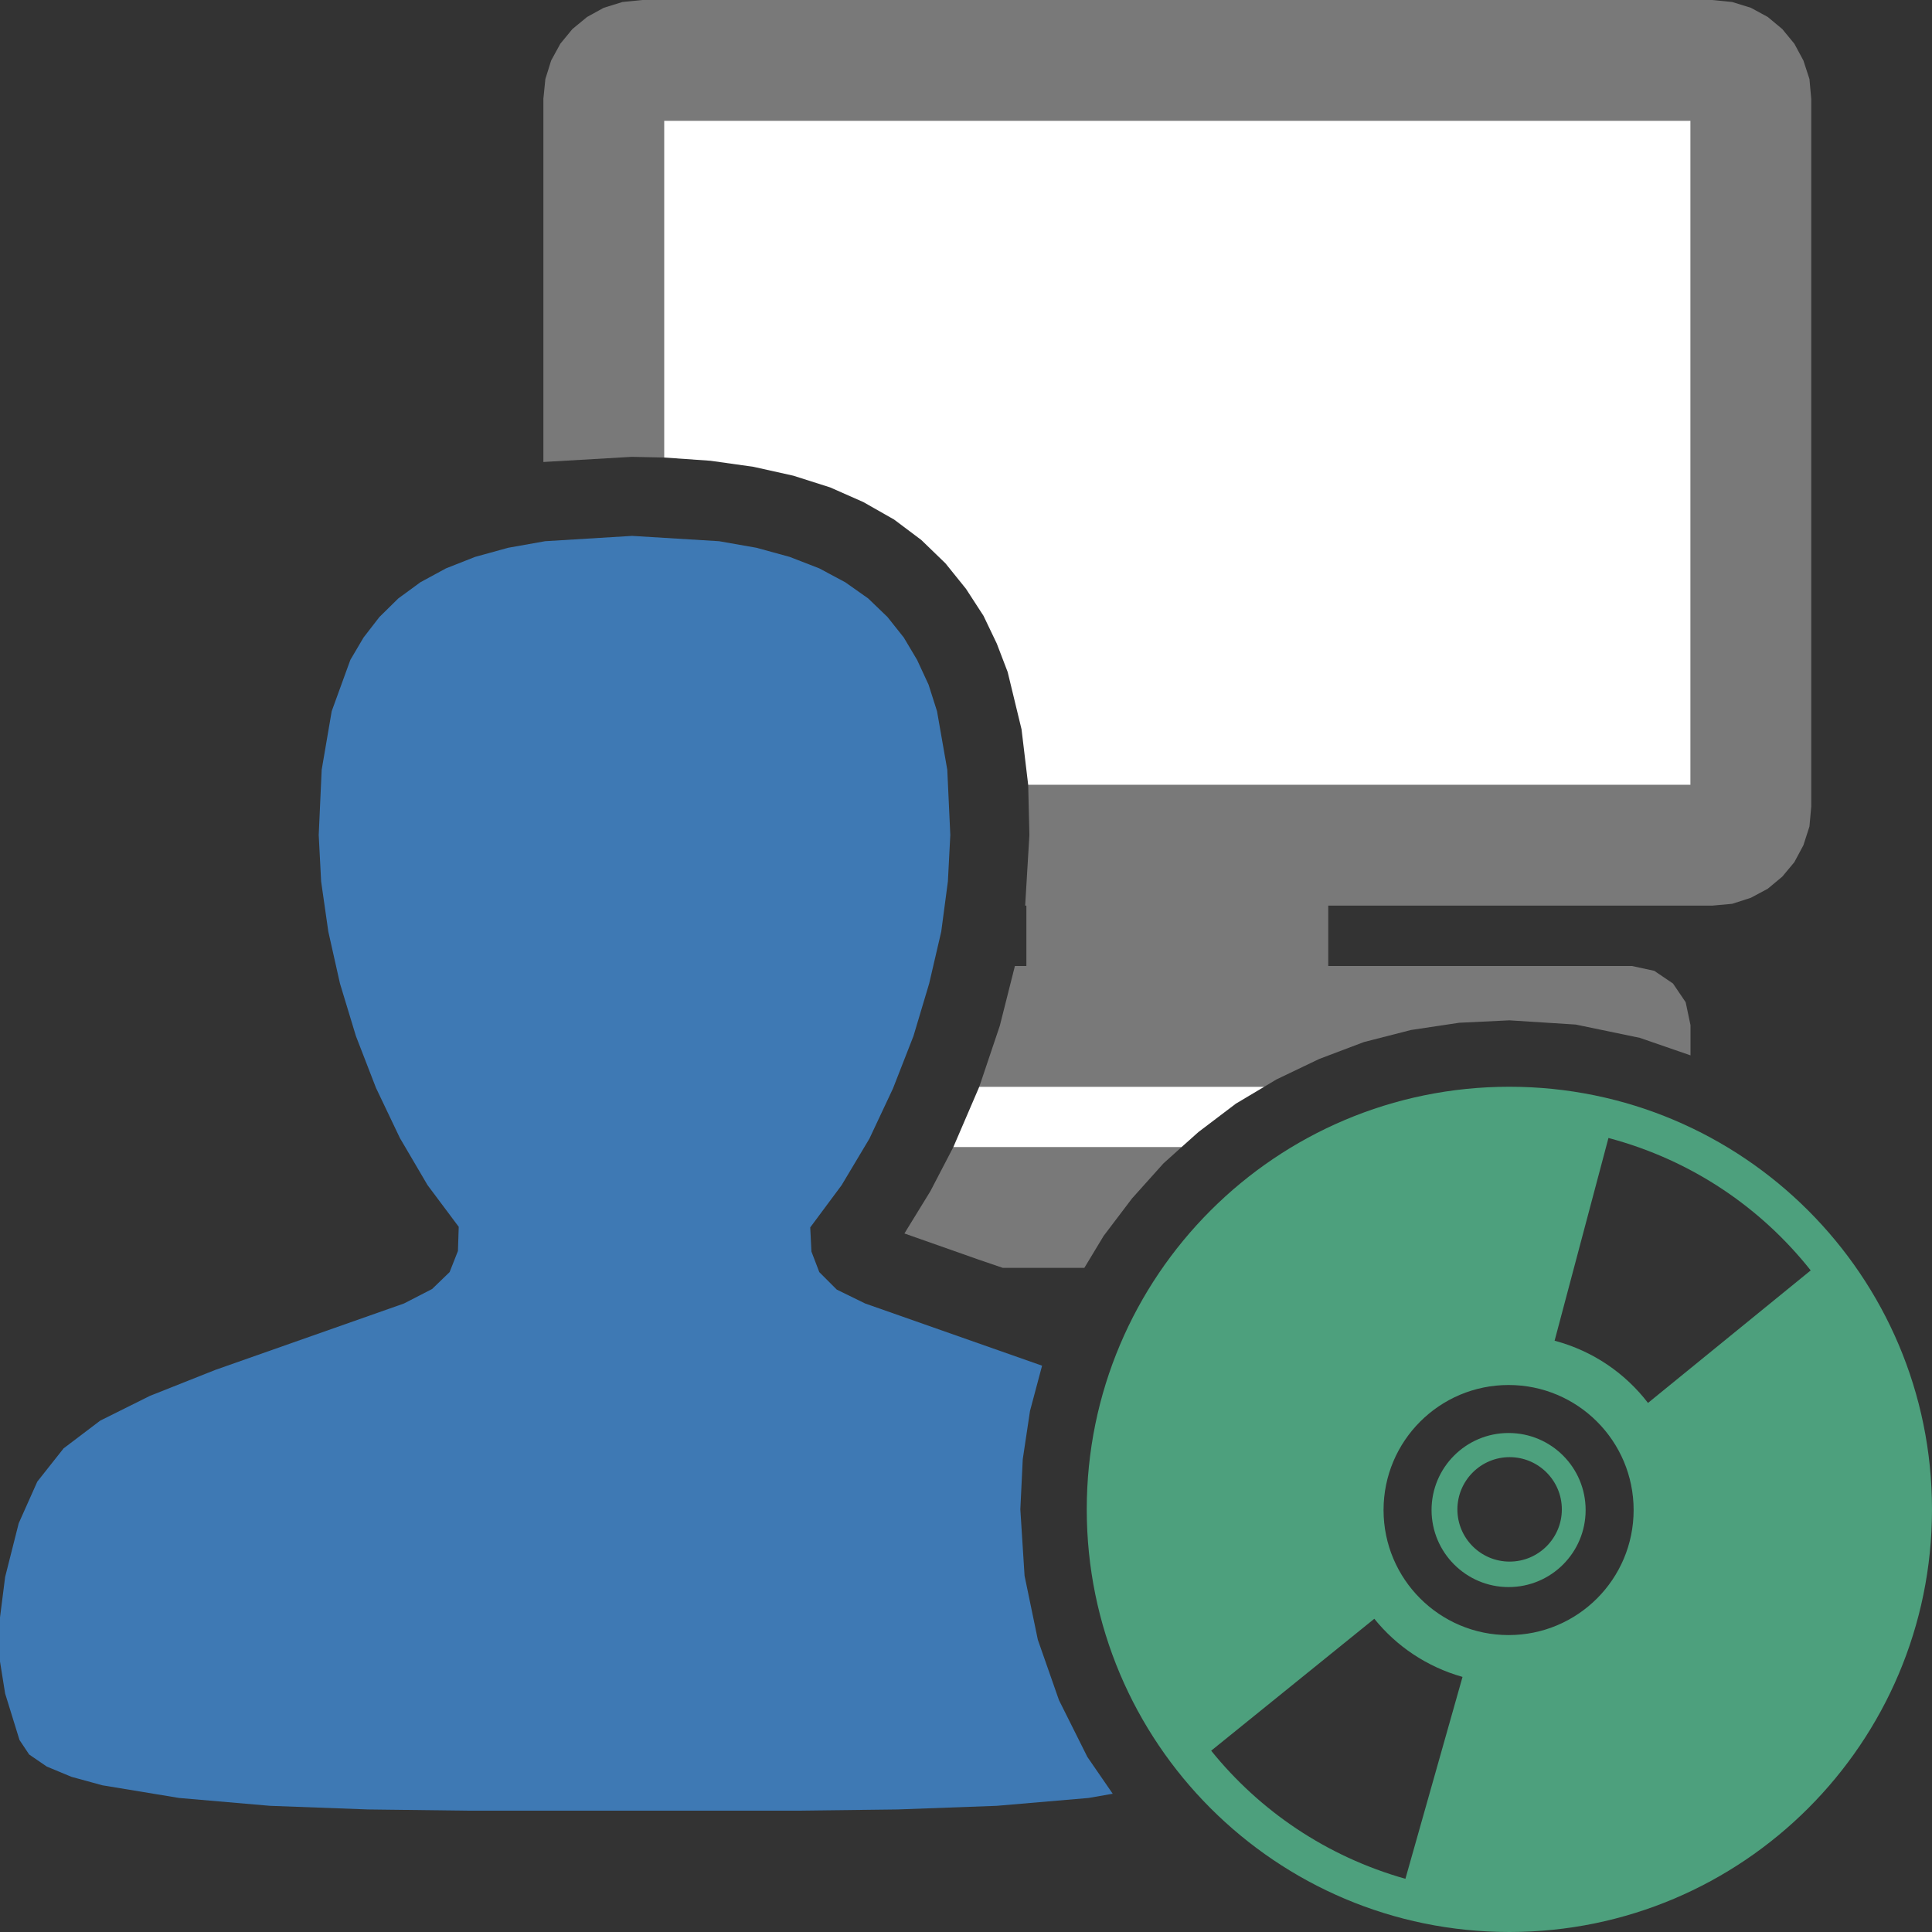
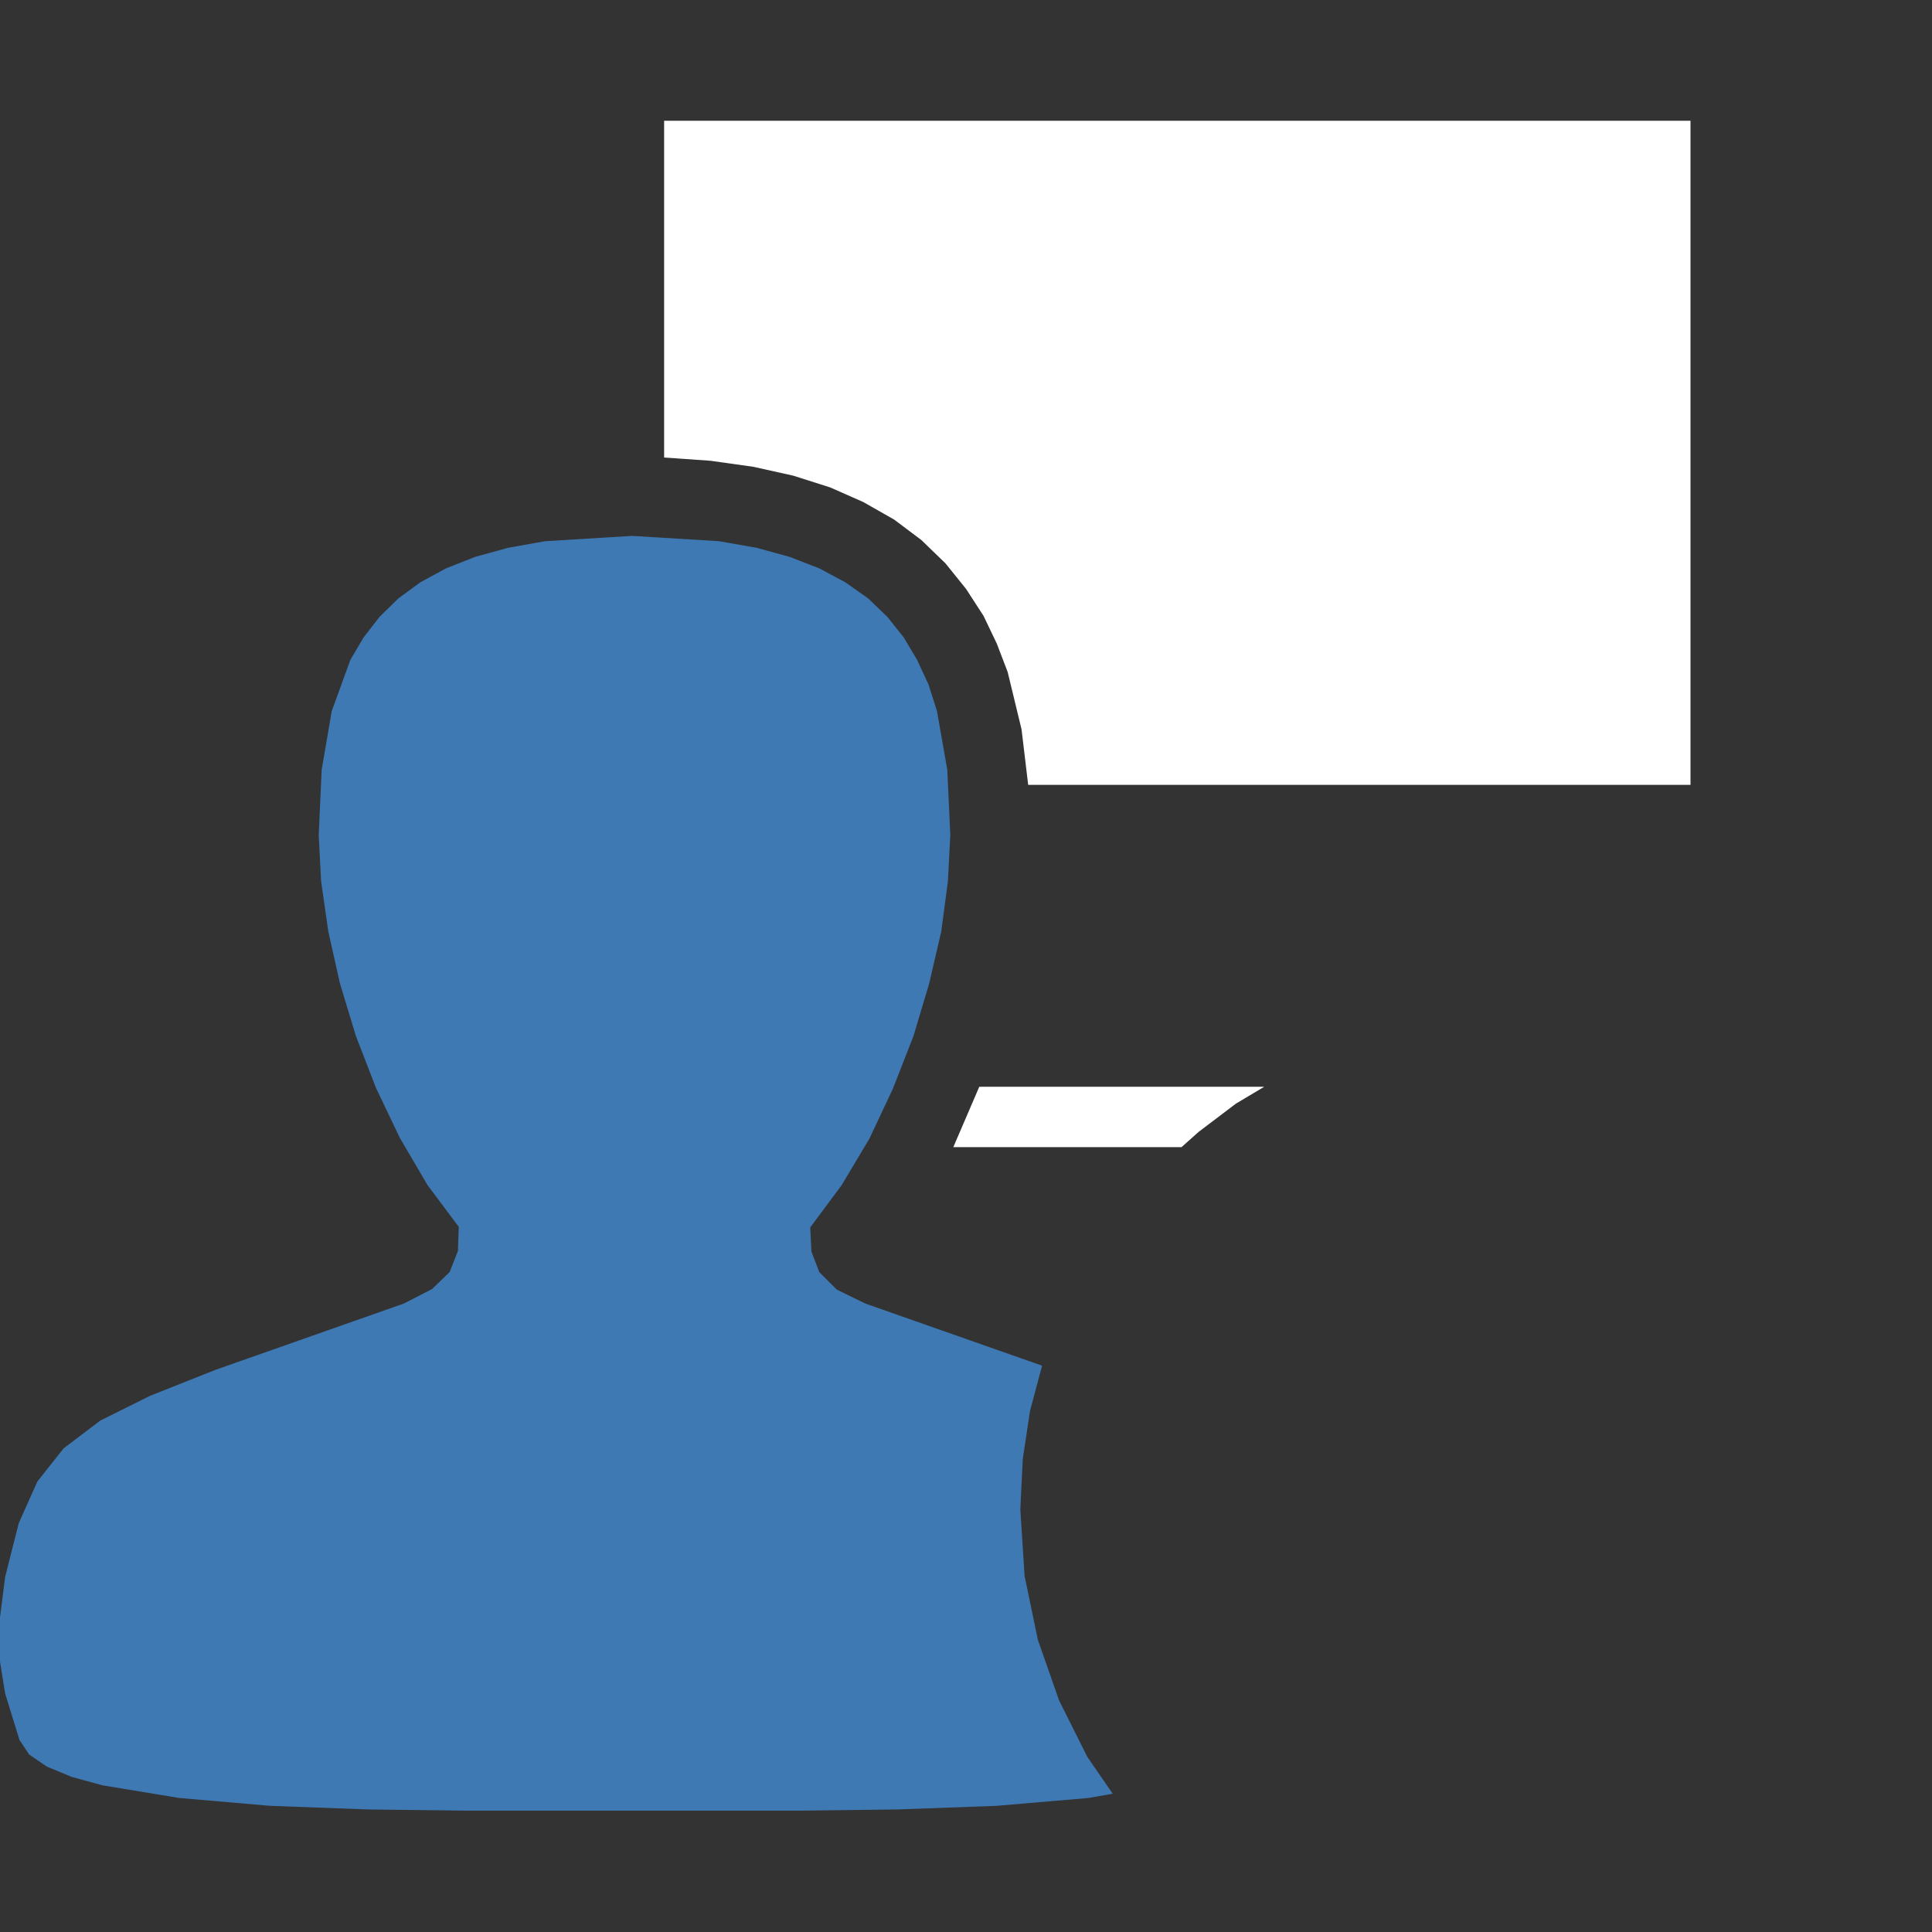
<svg xmlns="http://www.w3.org/2000/svg" version="1.1" id="Layer_1" x="0px" y="0px" width="32px" height="32px" viewBox="0 0 32 32" enable-background="new 0 0 32 32" xml:space="preserve">
  <rect x="0" y="0" width="32" height="32" fill="#333333" stroke="none" />
  <g id="main">
    <g id="icon">
-       <path d="M10.31,0.033L10,0.129L9.724,0.281L9.481,0.481L9.281,0.724L9.129,1.002L9.033,1.309L9,1.638L9,7.652L10.46,7.567L10.47,7.567L11,7.578L11,2L28,2L28,13L17.03,13L17.05,13.83L16.98,15L17,15L17,16L16.81,16L16.56,16.99L16.22,18L20.94,18L21.14,17.88L21.85,17.54L22.59,17.26L23.37,17.06L24.17,16.94L25,16.9L26.1,16.97L27.16,17.19L28,17.48L28,16.98L27.92,16.6L27.71,16.29L27.4,16.08L27.03,16L22,16L22,15L28.36,15L28.69,14.97L29,14.87L29.28,14.72L29.52,14.52L29.72,14.28L29.87,14L29.97,13.69L30,13.36L30,1.638L29.97,1.309L29.87,1.002L29.72,0.724L29.52,0.481L29.28,0.281L29,0.129L28.69,0.033L28.36,0L10.64,0zM15.41,19.73L14.98,20.43L16.2,20.86L16.61,21L17.96,21L18.28,20.47L18.75,19.85L19.27,19.27L19.57,19L15.79,19zz" fill="#797979" />
      <path d="M11,7.578L11.77,7.632L12.48,7.732L13.14,7.879L13.75,8.073L14.3,8.316L14.81,8.606L15.26,8.944L15.66,9.331L16,9.753L16.29,10.2L16.51,10.66L16.69,11.13L16.92,12.08L17.03,13L28,13L28,2L11,2zM15.79,19L19.57,19L19.85,18.75L20.47,18.28L20.94,18L16.22,18zz" fill="#FFFFFF" />
      <path d="M9.029,8.964L8.416,9.073L7.869,9.224L7.387,9.414L6.963,9.644L6.597,9.912L6.284,10.22L6.021,10.56L5.803,10.93L5.494,11.78L5.328,12.75L5.279,13.83L5.319,14.6L5.438,15.43L5.631,16.29L5.895,17.16L6.228,18.02L6.624,18.85L7.082,19.63L7.598,20.32L7.585,20.72L7.447,21.07L7.157,21.35L6.691,21.59L3.566,22.69L2.483,23.12L1.66,23.53L1.053,23.99L0.618,24.54L0.31,25.23L0.085,26.12L-0,26.79L0,27.52L0.085,28.05L0.323,28.82L0.483,29.06L0.775,29.26L1.184,29.43L1.695,29.57L2.967,29.78L4.471,29.91L6.091,29.97L7.709,29.99L10.47,29.99L13.24,29.99L14.87,29.97L16.51,29.91L18.03,29.78L18.43,29.71L18.01,29.1L17.54,28.16L17.19,27.16L16.97,26.1L16.9,25L16.94,24.17L17.06,23.37L17.26,22.62L14.33,21.59L13.86,21.36L13.57,21.07L13.44,20.73L13.42,20.33L13.94,19.63L14.4,18.86L14.79,18.03L15.13,17.16L15.39,16.29L15.59,15.43L15.7,14.6L15.74,13.83L15.69,12.75L15.52,11.78L15.38,11.34L15.19,10.93L14.97,10.56L14.7,10.22L14.38,9.912L14,9.644L13.57,9.414L13.08,9.224L12.53,9.073L11.91,8.964L10.47,8.876zz" fill-rule="evenodd" fill="#3E79B4" />
    </g>
    <g id="overlay">
-       <path d="M25,18c-3.866,0,-7,3.134,-7,7c0,3.866,3.134,7,7,7c3.866,0,7,-3.134,7,-7C32,21.134,28.866,18,25,18zM22.916,25.011c0,-1.144,0.927,-2.071,2.071,-2.071s2.071,0.927,2.071,2.071c0,1.144,-0.927,2.071,-2.071,2.071S22.916,26.154,22.916,25.011zM29.991,21.042l-2.695,2.195c-0.373,-0.486,-0.903,-0.858,-1.541,-1.029c-0.002,-0.001,-0.004,-0.001,-0.006,-0.001l0.892,-3.358c0.004,0.001,0.009,0.002,0.013,0.003C28.026,19.219,29.172,20.008,29.991,21.042zM20.061,28.997l2.702,-2.185c0.363,0.45,0.864,0.794,1.461,0.963l-0.946,3.344C21.963,30.747,20.86,29.987,20.061,28.997zM24.987,26.287c0.705,0,1.276,-0.571,1.276,-1.276c0,-0.705,-0.571,-1.276,-1.276,-1.276s-1.276,0.571,-1.276,1.276C23.712,25.715,24.283,26.287,24.987,26.287zM25.004,24.135c0.477,0,0.865,0.387,0.865,0.865c0,0.477,-0.387,0.865,-0.865,0.865c-0.477,0,-0.865,-0.387,-0.865,-0.865C24.14,24.523,24.527,24.135,25.004,24.135z" fill="#4DA07D" />
-     </g>
+       </g>
  </g>
</svg>